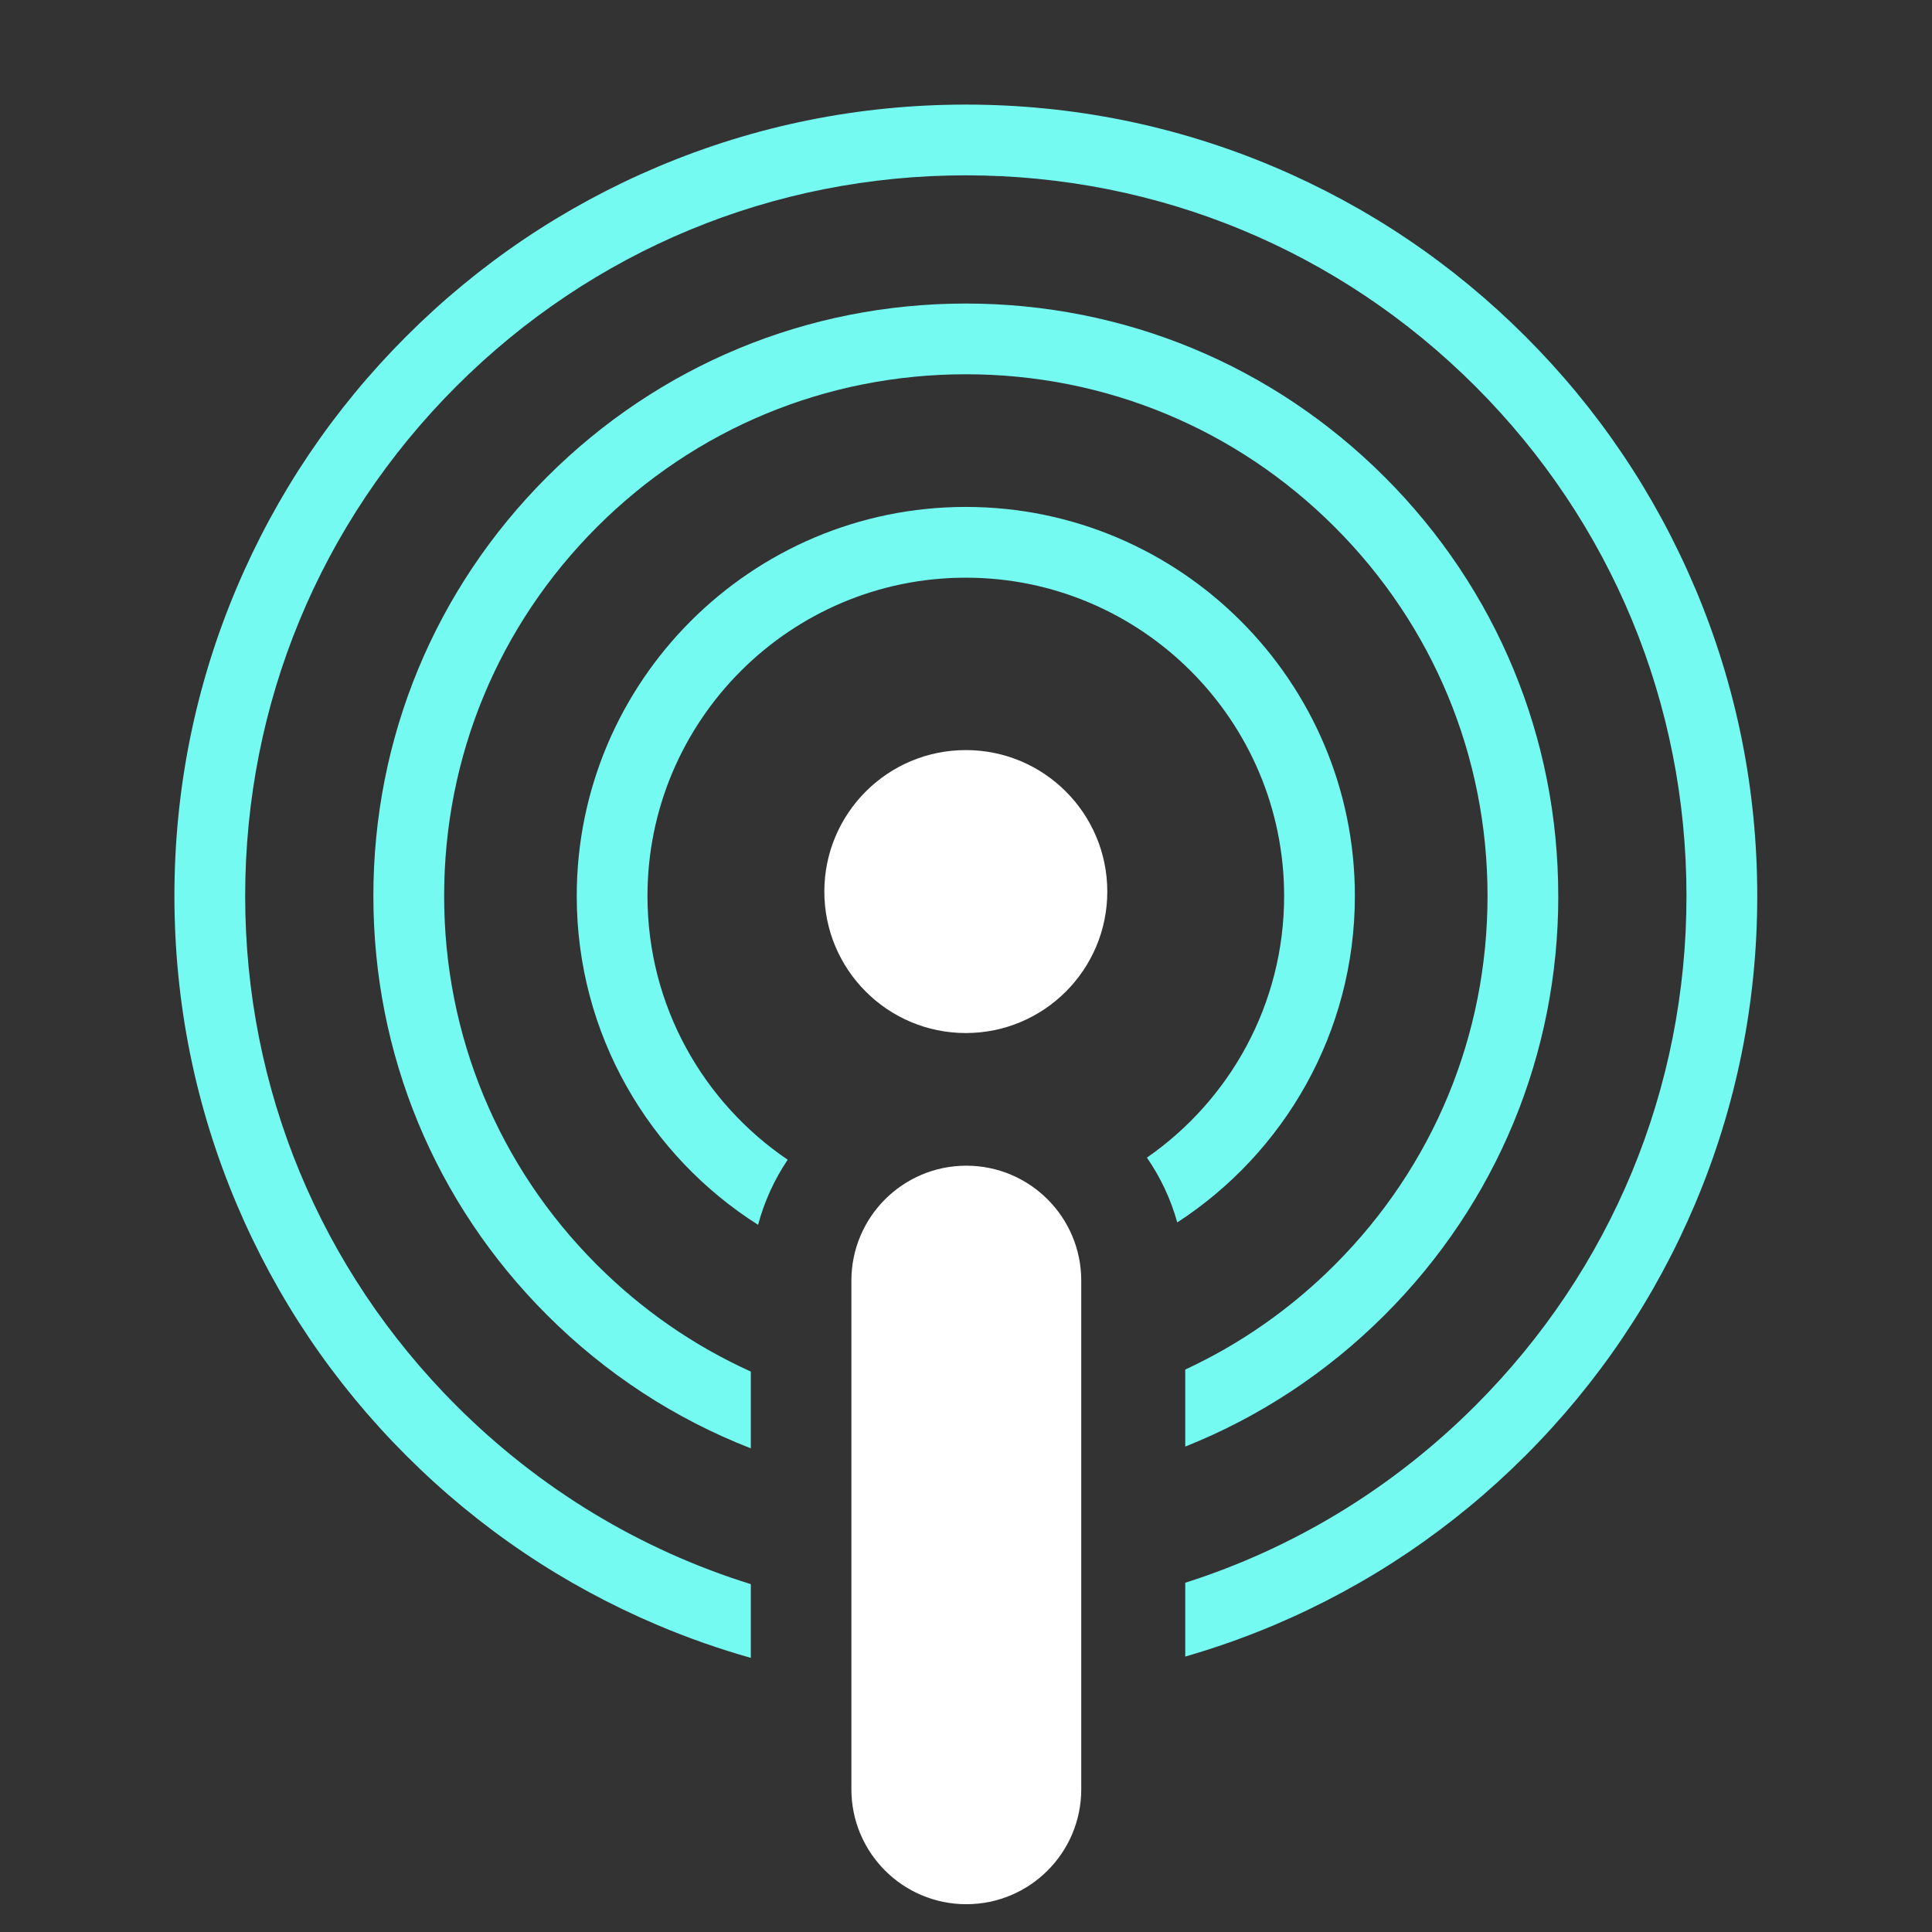
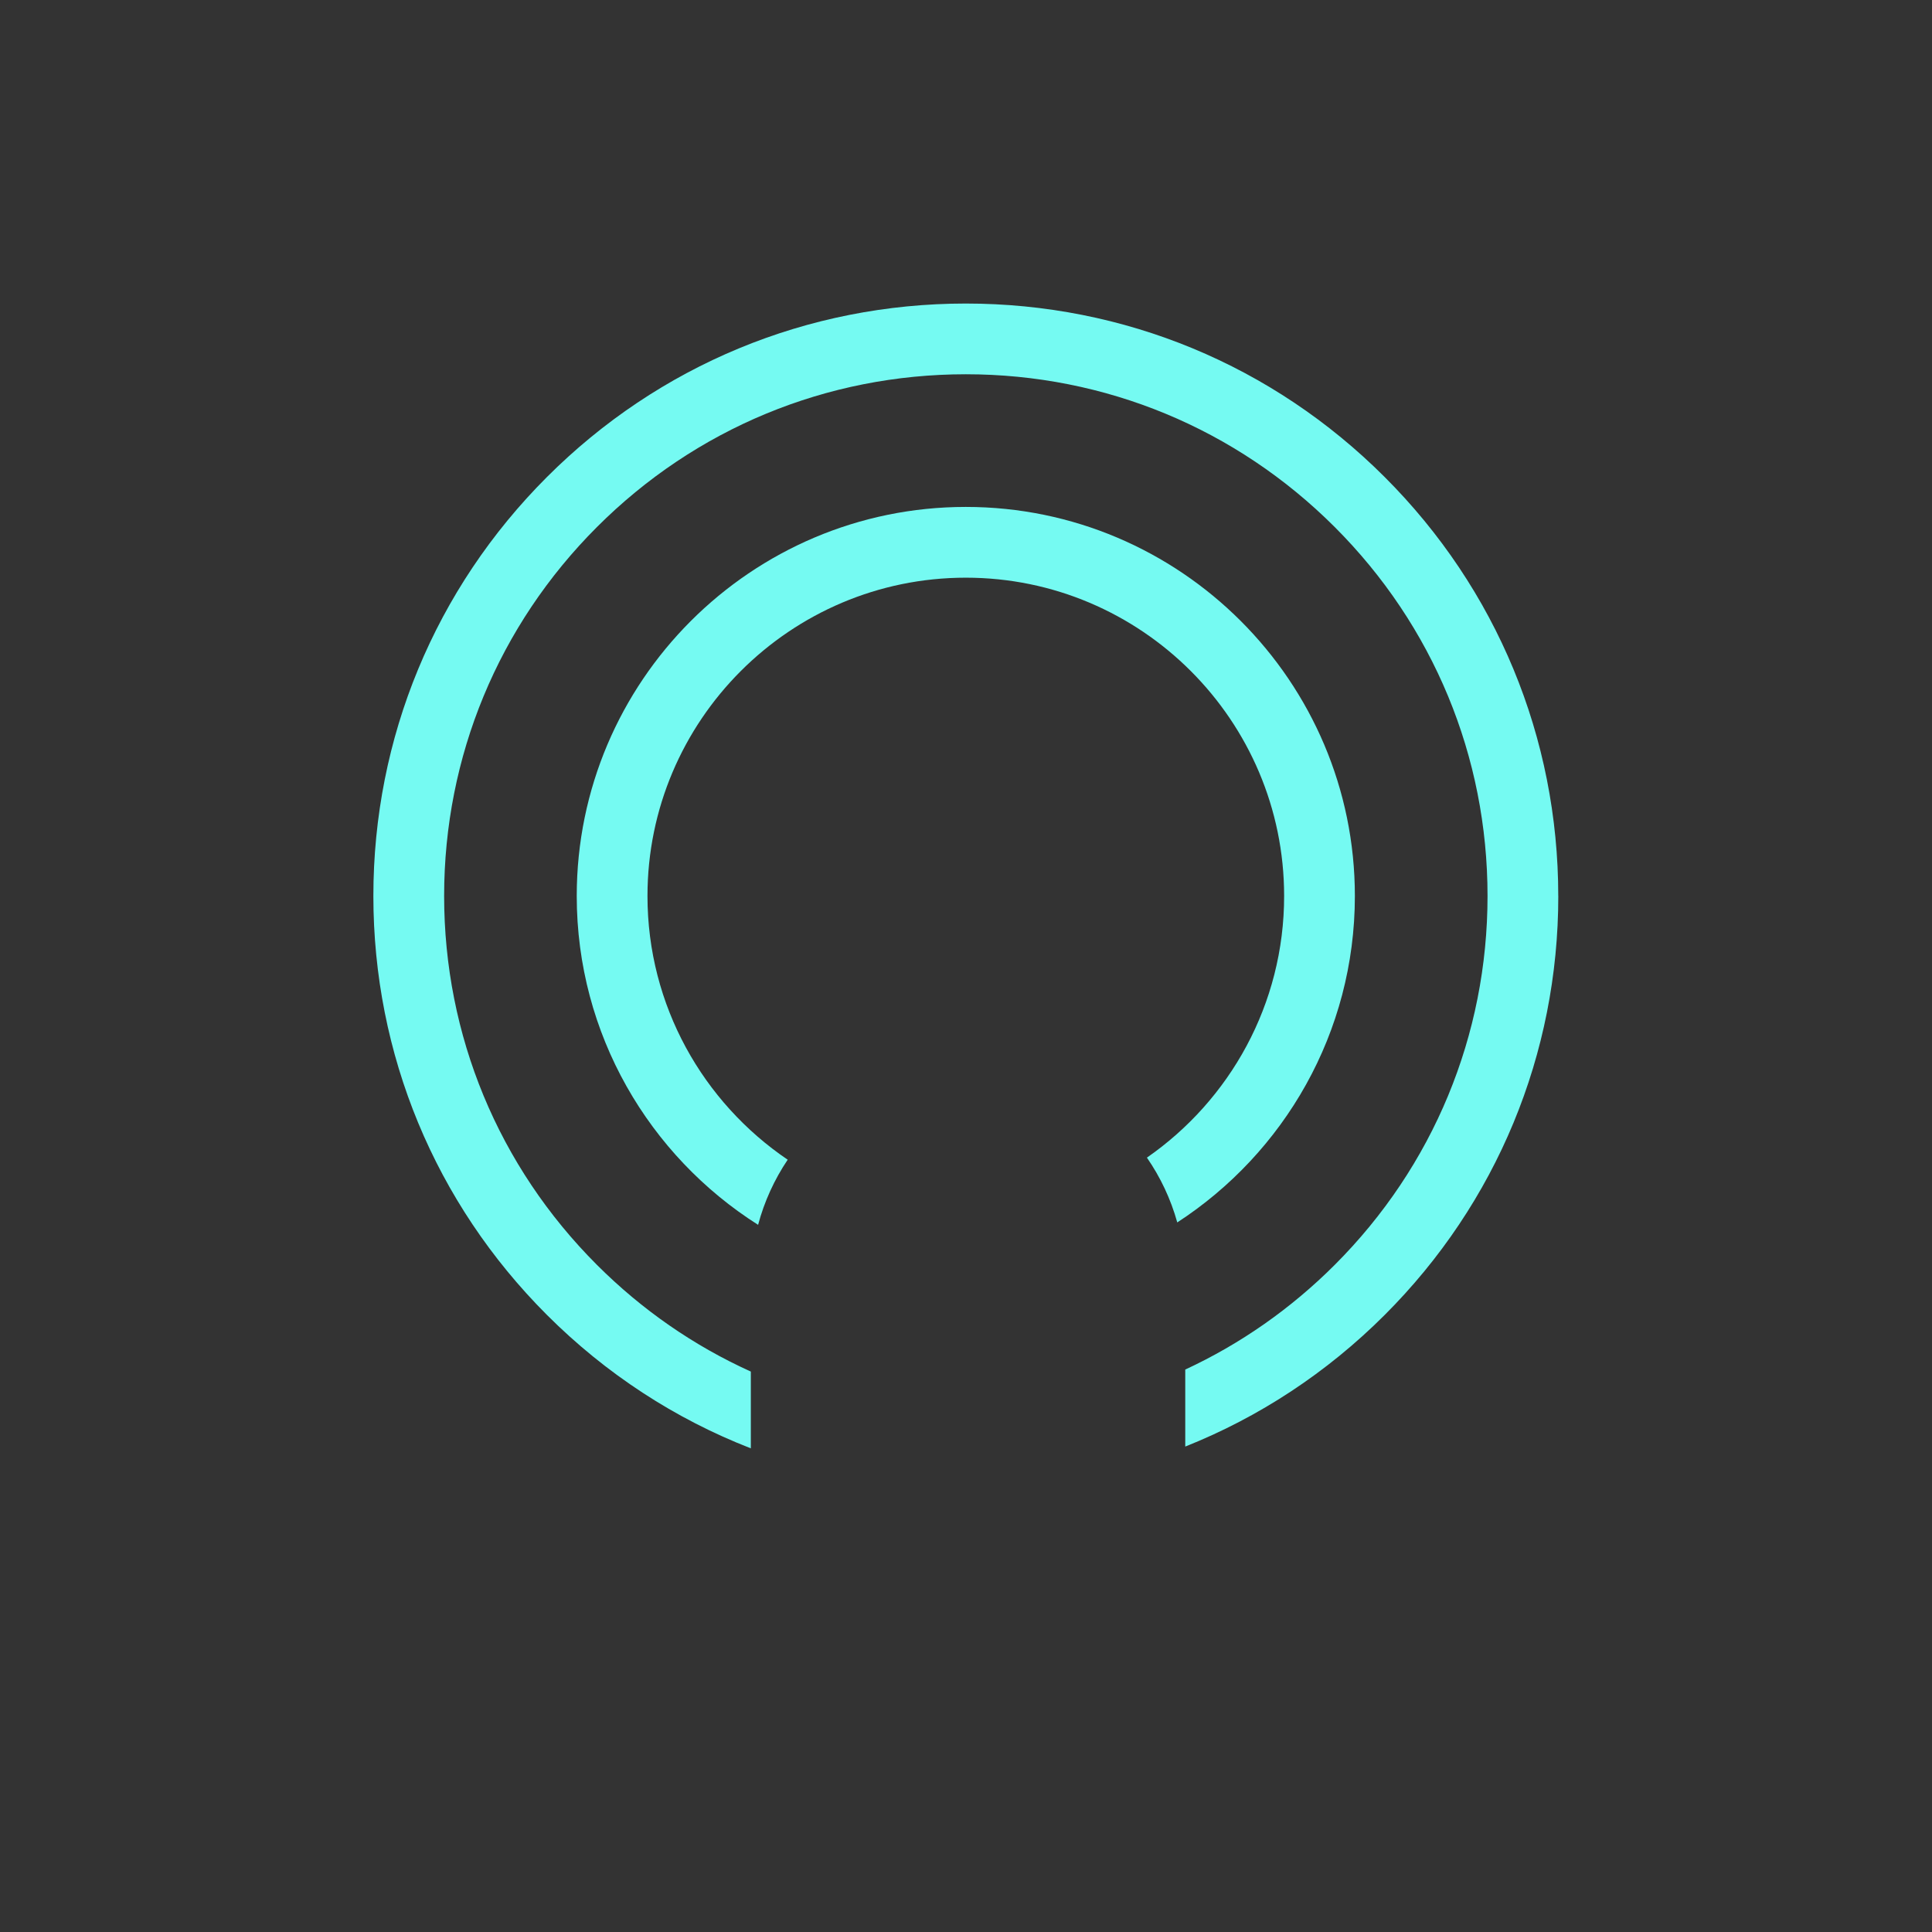
<svg xmlns="http://www.w3.org/2000/svg" width="100%" height="100%" viewBox="0 0 800 800" version="1.1" xml:space="preserve" style="fill-rule:evenodd;clip-rule:evenodd;stroke-linejoin:round;stroke-miterlimit:2;">
  <rect x="0" y="0" width="800" height="800" fill="#333333" stroke="none" />
  <g transform="matrix(3.212,0,0,3.212,-884.954,-920.291)">
-     <path d="M385.273,451.61C385.273,443.427 391.906,436.793 400.089,436.793C408.272,436.793 414.906,443.427 414.906,451.61L414.906,517.183C414.906,525.366 408.272,532 400.089,532C391.906,532 385.273,525.366 385.273,517.183L385.273,451.61Z" style="fill:white;fill-rule:nonzero;" />
-   </g>
+     </g>
  <g transform="matrix(3.212,0,0,3.212,-884.954,-920.291)">
-     <path d="M494.028,362.311C488.889,350.162 481.534,339.25 472.164,329.883C462.794,320.516 451.885,313.16 439.736,308.019C427.157,302.699 413.794,300 400.024,300C386.253,300 372.89,302.699 360.311,308.019C348.163,313.158 337.251,320.513 327.883,329.883C318.516,339.253 311.16,350.162 306.019,362.311C300.699,374.89 298,388.253 298,402.023C298,415.794 300.699,429.156 306.019,441.735C311.158,453.884 318.513,464.796 327.883,474.163C337.251,483.531 348.163,490.886 360.311,496.027C364.238,497.689 368.242,499.094 372.309,500.242L372.309,490.738C358.128,486.326 345.133,478.518 334.332,467.717C316.786,450.171 307.122,426.839 307.122,402.023C307.122,377.207 316.786,353.879 334.332,336.329C351.879,318.783 375.21,309.119 400.026,309.119C424.843,309.119 448.171,318.783 465.72,336.329C483.267,353.876 492.93,377.207 492.93,402.023C492.93,426.839 483.267,450.168 465.72,467.717C455.065,478.373 442.272,486.115 428.314,490.558L428.314,500.074C432.184,498.957 436,497.612 439.741,496.03C451.89,490.892 462.802,483.536 472.17,474.166C481.537,464.799 488.892,453.887 494.033,441.738C499.354,429.156 502.053,415.796 502.053,402.026C502.053,388.256 499.354,374.893 494.033,362.314L494.028,362.311Z" style="fill:rgb(117,250,242);fill-rule:nonzero;" />
-   </g>
+     </g>
  <g transform="matrix(3.212,0,0,3.212,-884.954,-920.291)">
    <path d="M450.18,402.024C450.18,374.366 427.68,351.867 400.023,351.867C372.365,351.867 349.866,374.366 349.866,402.024C349.866,419.841 359.205,435.518 373.246,444.418C374.052,441.388 375.355,438.558 377.062,436.022C366.164,428.638 358.985,416.153 358.985,402.027C358.985,379.399 377.395,360.989 400.023,360.989C422.65,360.989 441.06,379.399 441.06,402.027C441.06,415.985 434.053,428.339 423.371,435.754C425.11,438.273 426.444,441.086 427.284,444.107C441.055,435.156 450.18,419.639 450.18,402.027L450.18,402.024Z" style="fill:rgb(117,250,242);fill-rule:nonzero;" />
  </g>
  <g transform="matrix(3.212,0,0,3.212,-884.954,-920.291)">
    <path d="M476.399,402.023C476.399,381.624 468.453,362.442 454.027,348.019C439.602,333.593 420.422,325.648 400.023,325.648C379.624,325.648 360.442,333.593 346.019,348.019C331.594,362.445 323.648,381.624 323.648,402.023C323.648,422.422 331.594,441.604 346.019,456.027C353.631,463.639 362.568,469.444 372.309,473.231L372.309,463.334C365.013,460.034 358.299,455.409 352.469,449.578C339.764,436.876 332.771,419.986 332.771,402.02C332.771,384.055 339.767,367.167 352.469,354.463C365.17,341.758 382.061,334.765 400.026,334.765C417.992,334.765 434.88,341.761 447.584,354.463C460.289,367.164 467.282,384.055 467.282,402.02C467.282,419.986 460.286,436.874 447.584,449.578C441.904,455.258 435.387,459.792 428.314,463.075L428.314,473.003C437.832,469.213 446.57,463.488 454.033,456.027C468.459,441.601 476.404,422.422 476.404,402.023L476.399,402.023Z" style="fill:rgb(117,250,242);fill-rule:nonzero;" />
  </g>
  <g transform="matrix(3.212,0,0,3.212,-884.954,-920.291)">
-     <path d="M400.024,419.692C410.097,419.692 418.263,411.526 418.263,401.453C418.263,391.38 410.097,383.214 400.024,383.214C389.951,383.214 381.785,391.38 381.785,401.453C381.785,411.526 389.951,419.692 400.024,419.692Z" style="fill:white;fill-rule:nonzero;" />
-   </g>
+     </g>
</svg>